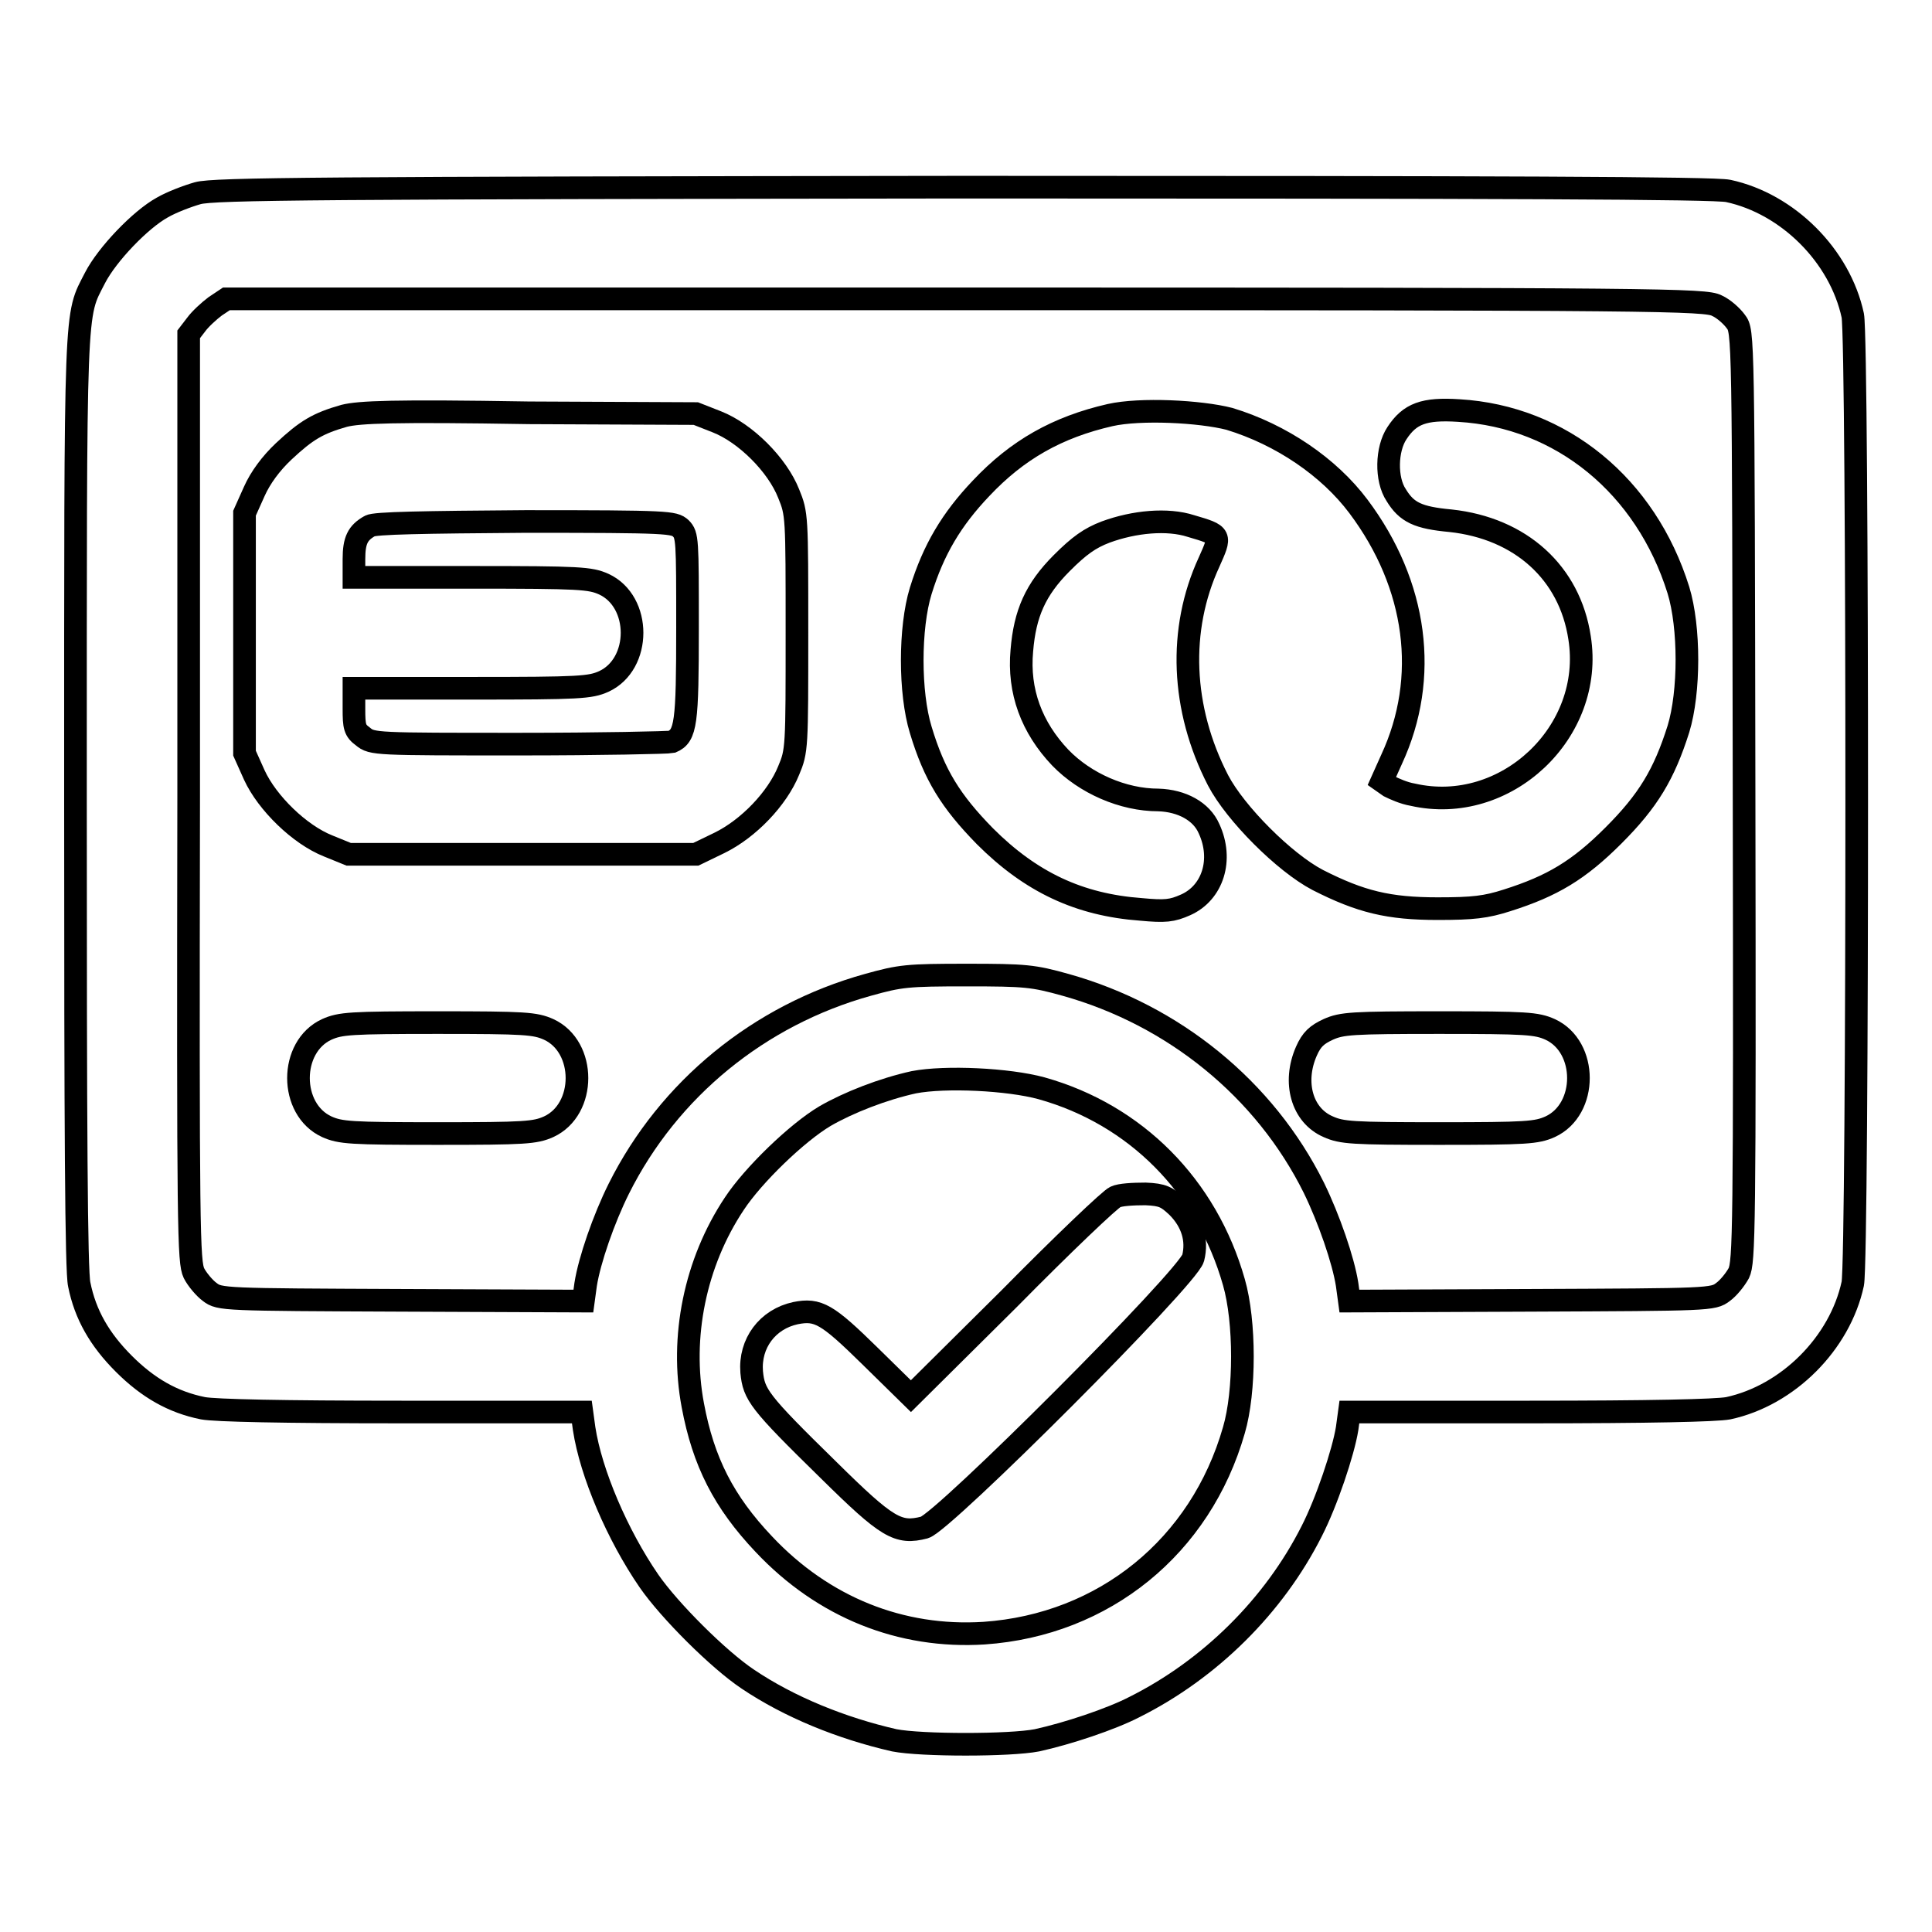
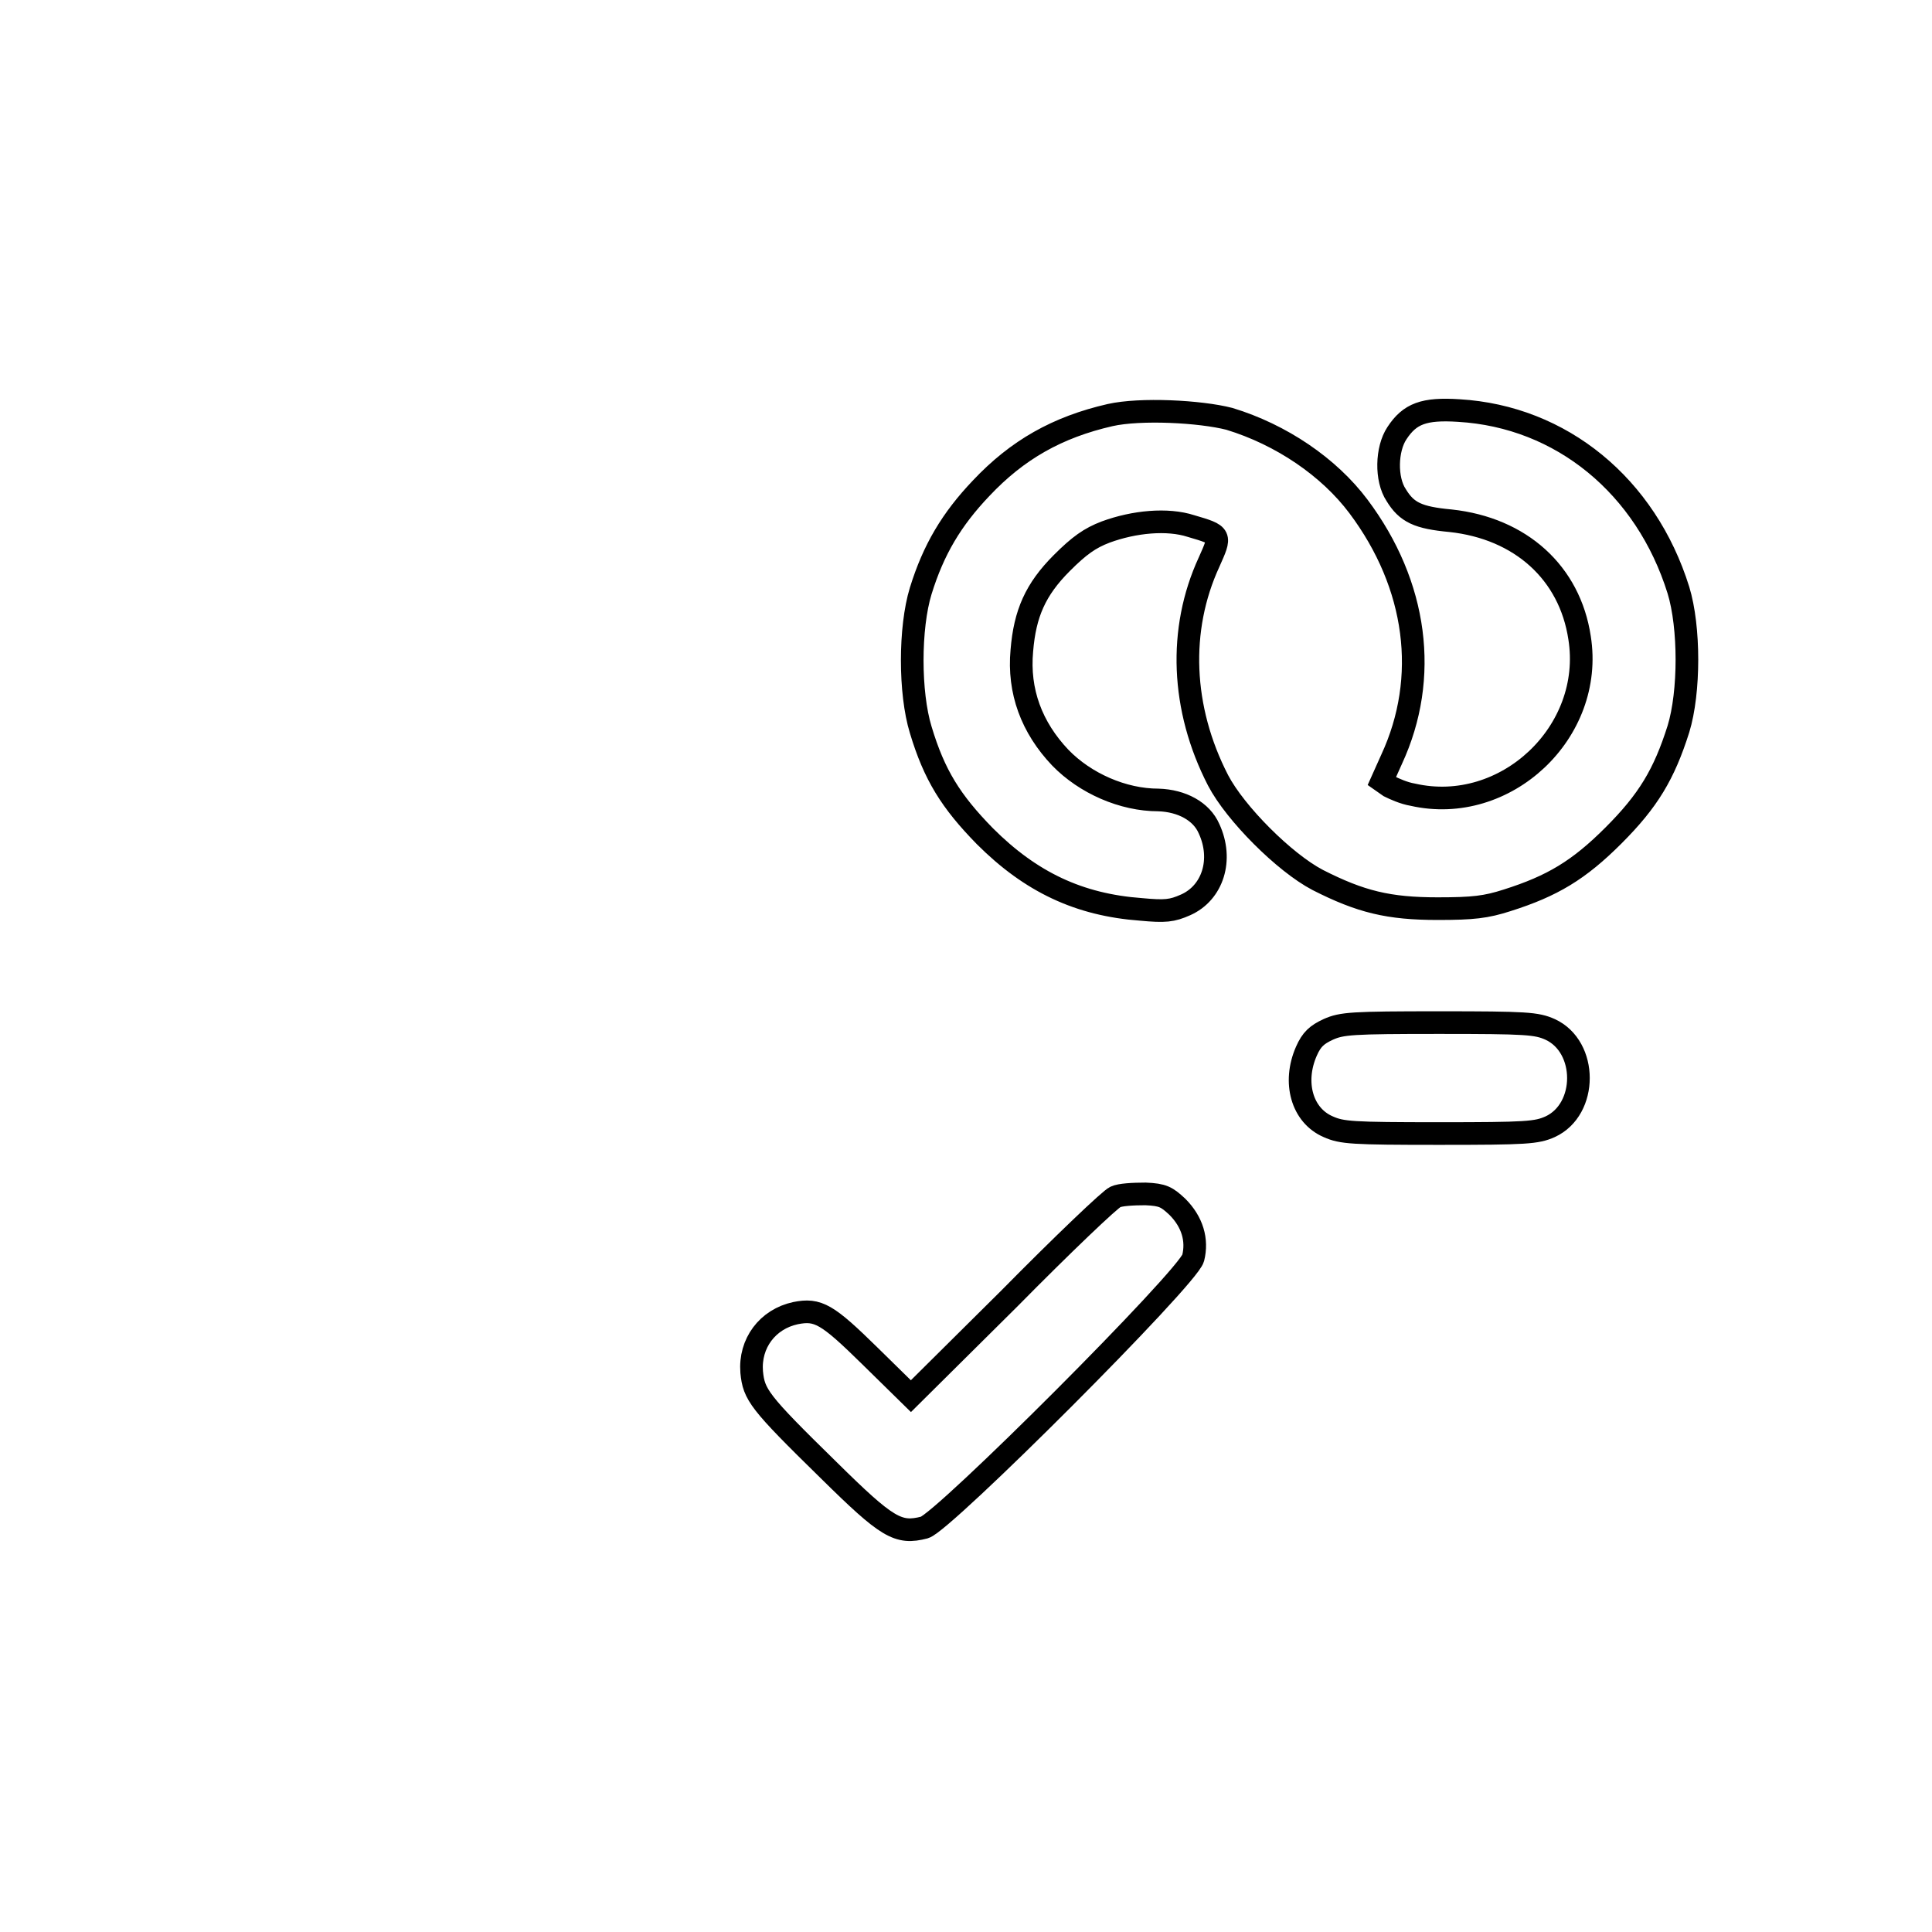
<svg xmlns="http://www.w3.org/2000/svg" version="1.1" x="0px" y="0px" viewBox="0 0 256 256" enable-background="new 0 0 256 256" xml:space="preserve">
  <g>
    <g>
      <g>
-         <path stroke-width="3" fill-opacity="0" stroke="#000000" d="M26.2,25.6c-1.4,0.4-3.5,1.2-4.7,1.9c-2.9,1.6-7.3,6.2-8.9,9.3c-2.7,5.3-2.6,2.2-2.6,69.3c0,43.6,0.1,62.4,0.5,64.1c0.8,4,2.7,7.3,5.9,10.5c3.2,3.2,6.5,5.1,10.5,5.9c1.6,0.3,10.5,0.5,26.3,0.5h23.9l0.3,2.2c0.9,5.9,4.4,14.1,8.6,20.2c2.7,3.9,9.2,10.4,13.1,13c5.5,3.7,12.4,6.5,19.4,8.1c3.6,0.7,15.3,0.7,18.9,0c4.1-0.9,9.8-2.8,12.9-4.4c10-5,18.5-13.4,23.5-23.3c2-3.9,4.2-10.5,4.7-13.6l0.3-2.2h23.9c15.9,0,24.7-0.2,26.3-0.5c7.9-1.7,14.8-8.6,16.5-16.5c0.7-3.5,0.7-124.8,0-128.3c-1.7-7.9-8.6-14.8-16.5-16.5c-1.8-0.4-30.2-0.5-101.4-0.5C42.7,24.9,28.3,25,26.2,25.6z M227.5,40.5c0.9,0.4,2,1.4,2.5,2.1c1,1.3,1,1.4,1.1,62.9c0.1,58,0,61.7-0.7,63.2c-0.5,0.9-1.4,2-2.1,2.5c-1.3,1-1.8,1-25.4,1.1l-24.1,0.1l-0.3-2.2c-0.5-3.2-2.4-8.7-4.4-12.8c-6.5-13.1-18.6-22.9-32.9-26.9c-4.3-1.2-5.3-1.3-13.1-1.3c-7.9,0-8.8,0.1-13.1,1.3c-14.4,4-26.4,13.8-33,27c-2,4-3.9,9.5-4.4,12.7l-0.3,2.2l-24.1-0.1c-23.6-0.1-24.1-0.1-25.4-1.1c-0.7-0.5-1.7-1.7-2.1-2.5c-0.7-1.5-0.8-5.2-0.7-63L25,44.3l1-1.3c0.5-0.7,1.7-1.8,2.5-2.4l1.5-1h98C220.3,39.6,226,39.7,227.5,40.5z M138,144.2c12.5,3.5,21.9,13,25.5,25.7c1.5,5.2,1.5,14.5,0,19.6c-4.4,15.4-17.2,25.8-33.1,26.9c-11,0.7-21.3-3.4-29.2-11.8c-5.3-5.6-8-10.9-9.4-18.4c-1.7-9,0.3-18.9,5.5-26.7c2.5-3.8,8.3-9.4,12-11.6c3.1-1.8,7.7-3.6,11.8-4.5C125.3,142.6,133.6,143,138,144.2z" />
-         <path stroke-width="3" fill-opacity="0" stroke="#000000" d="M45.6,55.1c-3.5,1-5,1.9-8,4.7c-1.7,1.6-3.1,3.5-3.9,5.3L32.4,68v15.9v15.9l1.3,2.9c1.7,3.7,6,7.9,9.8,9.4l2.7,1.1h23h23l3.1-1.5c3.9-1.9,7.7-5.9,9.2-9.6c1.1-2.6,1.1-3,1.1-18.3c0-15.5,0-15.7-1.1-18.4c-1.5-3.8-5.7-8-9.5-9.5l-2.8-1.1l-22.1-0.1C52.1,54.4,47.6,54.6,45.6,55.1z M90.2,70c0.9,0.9,0.9,1.5,0.9,13.1c0,12.8-0.2,14.4-2.1,15.2c-0.4,0.1-9.5,0.3-20.2,0.3c-19,0-19.5,0-20.7-1c-1.1-0.8-1.2-1.3-1.2-3.7v-2.7h15.6c14.4,0,15.7-0.1,17.5-0.9c5-2.3,5-10.6,0-12.9c-1.8-0.8-3.1-0.9-17.5-0.9H46.9v-2.4c0-2.5,0.5-3.5,2.1-4.4c0.6-0.4,7.2-0.5,20.6-0.6C88.7,69.1,89.3,69.2,90.2,70z" />
        <path stroke-width="3" fill-opacity="0" stroke="#000000" d="M147.1,55c-7,1.6-12.3,4.6-17.1,9.7c-3.9,4.1-6.3,8.1-8,13.6c-1.5,4.9-1.5,13.5,0,18.4c1.8,6,4,9.5,8.5,14.1c6.1,6.1,12.5,9.1,20.7,9.7c3.2,0.3,4.1,0.2,5.9-0.6c3.6-1.6,5-6,3.1-10.1c-1-2.3-3.6-3.7-6.7-3.8c-4.7,0-9.7-2.2-13-5.6c-3.8-4-5.6-8.8-5.1-14.2c0.4-4.9,1.8-8.1,5.3-11.6c2.3-2.3,3.7-3.3,5.8-4.1c3.8-1.4,8.2-1.8,11.3-0.8c4.1,1.2,4,1.2,2.4,4.8c-4.1,8.9-3.7,19.4,1.2,28.9c2.3,4.4,8.8,10.9,13.2,13.2c5.7,2.9,9.4,3.8,15.9,3.8c4.7,0,6.4-0.2,9.2-1.1c6-1.9,9.5-4,14.1-8.6c4.6-4.6,6.7-8.1,8.6-14.1c1.5-4.9,1.5-13.5,0-18.4c-4.3-13.8-15.5-23-29.1-23.8c-4.6-0.3-6.5,0.4-8.2,3c-1.4,2.1-1.5,6.1-0.1,8.2c1.4,2.3,2.9,3,7.2,3.4c9.3,1,15.8,6.9,17.1,15.5c2,12.5-9.8,23.6-22.1,20.8c-1.2-0.2-2.5-0.8-3.1-1.1l-1-0.7l1.3-2.9c5-10.8,3.4-23.1-4.4-33.5c-3.9-5.2-10.2-9.5-17.1-11.6C159,54.5,151.1,54.1,147.1,55z" />
-         <path stroke-width="3" fill-opacity="0" stroke="#000000" d="M43.3,136.4c-5,2.3-5,10.6,0,12.9c1.8,0.8,3.1,0.9,14.7,0.9c11.6,0,12.9-0.1,14.7-0.9c5-2.3,5-10.6,0-12.9c-1.8-0.8-3.1-0.9-14.7-0.9C46.4,135.5,45.1,135.6,43.3,136.4z" />
        <path stroke-width="3" fill-opacity="0" stroke="#000000" d="M176,136.4c-1.5,0.7-2.2,1.3-2.9,2.9c-1.8,4.1-0.6,8.5,2.9,10c1.8,0.8,3.1,0.9,14.7,0.9c11.6,0,12.9-0.1,14.7-0.9c5-2.3,5-10.6,0-12.9c-1.8-0.8-3.1-0.9-14.7-0.9C179.1,135.5,177.8,135.6,176,136.4z" />
        <path stroke-width="3" fill-opacity="0" stroke="#000000" d="M147.8,158.6c-0.6,0.2-7,6.3-14.1,13.5l-13,12.9l-5.4-5.3c-5.7-5.6-6.9-6.3-9.9-5.7c-3.7,0.8-6.1,4-5.8,7.8c0.3,3,0.9,3.9,10.2,13c7.8,7.7,9.2,8.5,12.7,7.6c2.5-0.7,34.9-33.1,35.6-35.7c0.6-2.4-0.1-4.8-2.1-6.8c-1.4-1.3-1.9-1.6-4.2-1.7C150.1,158.2,148.4,158.3,147.8,158.6z" />
      </g>
    </g>
  </g>
</svg>